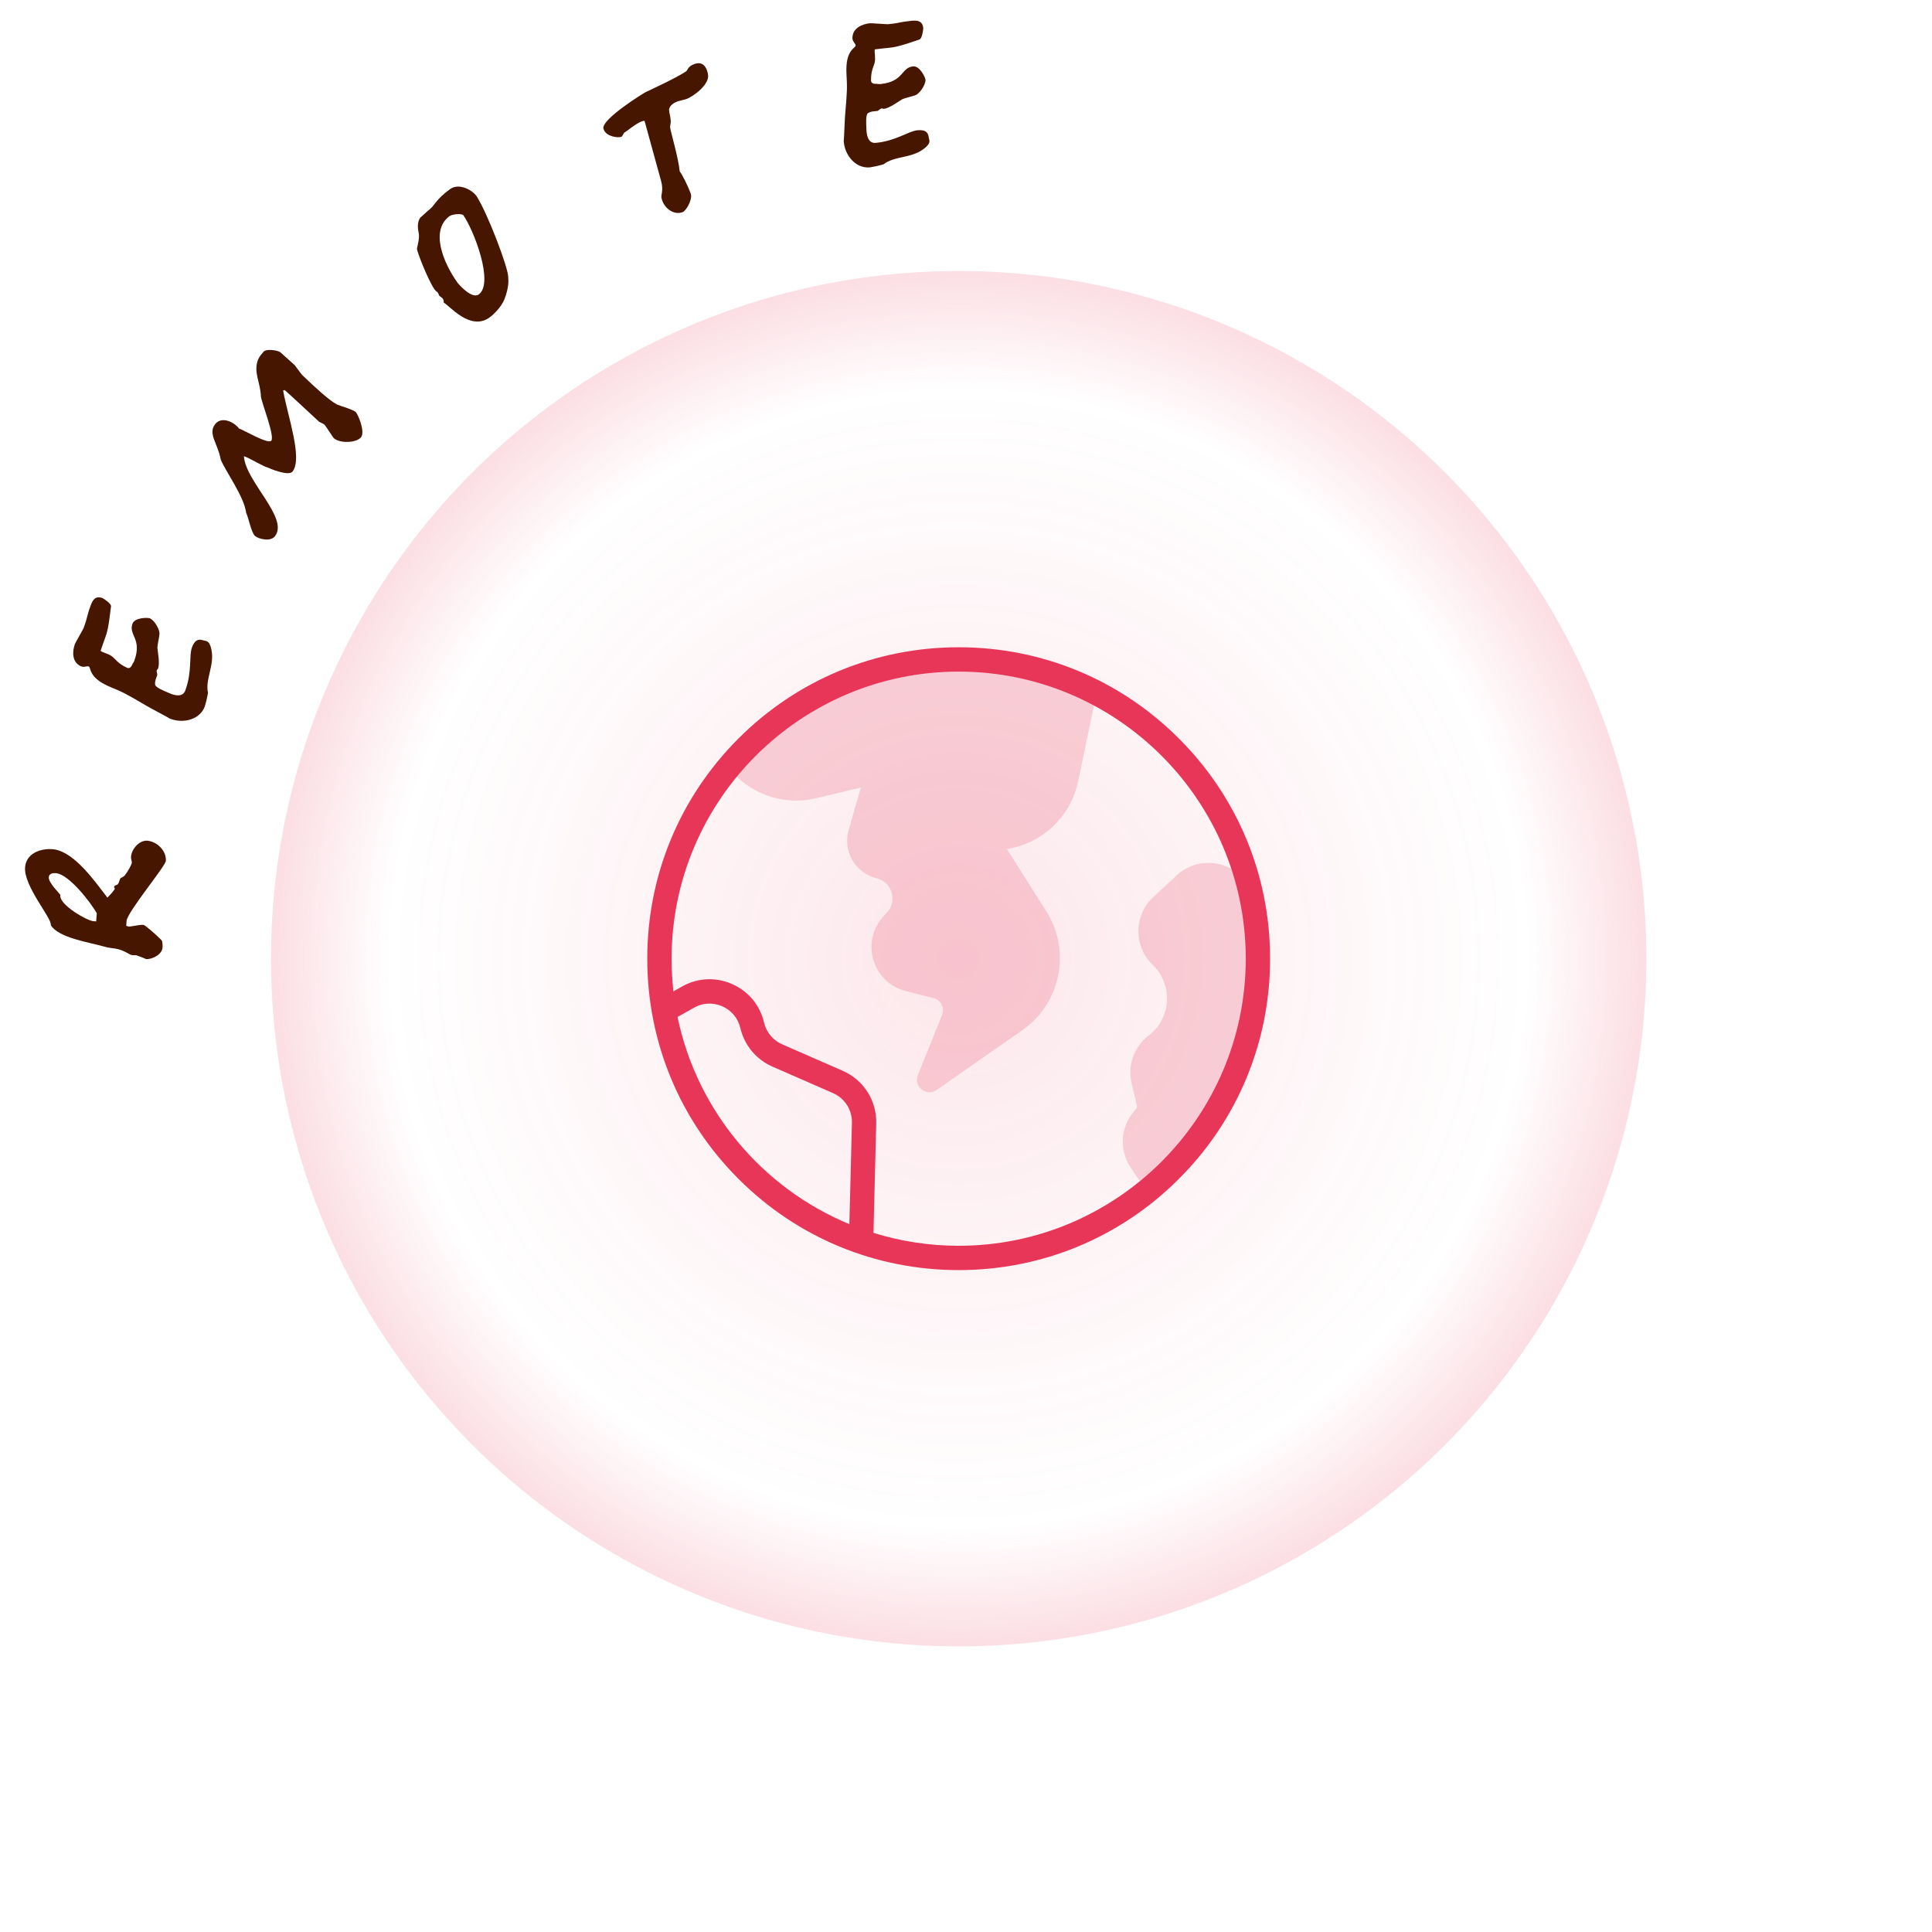
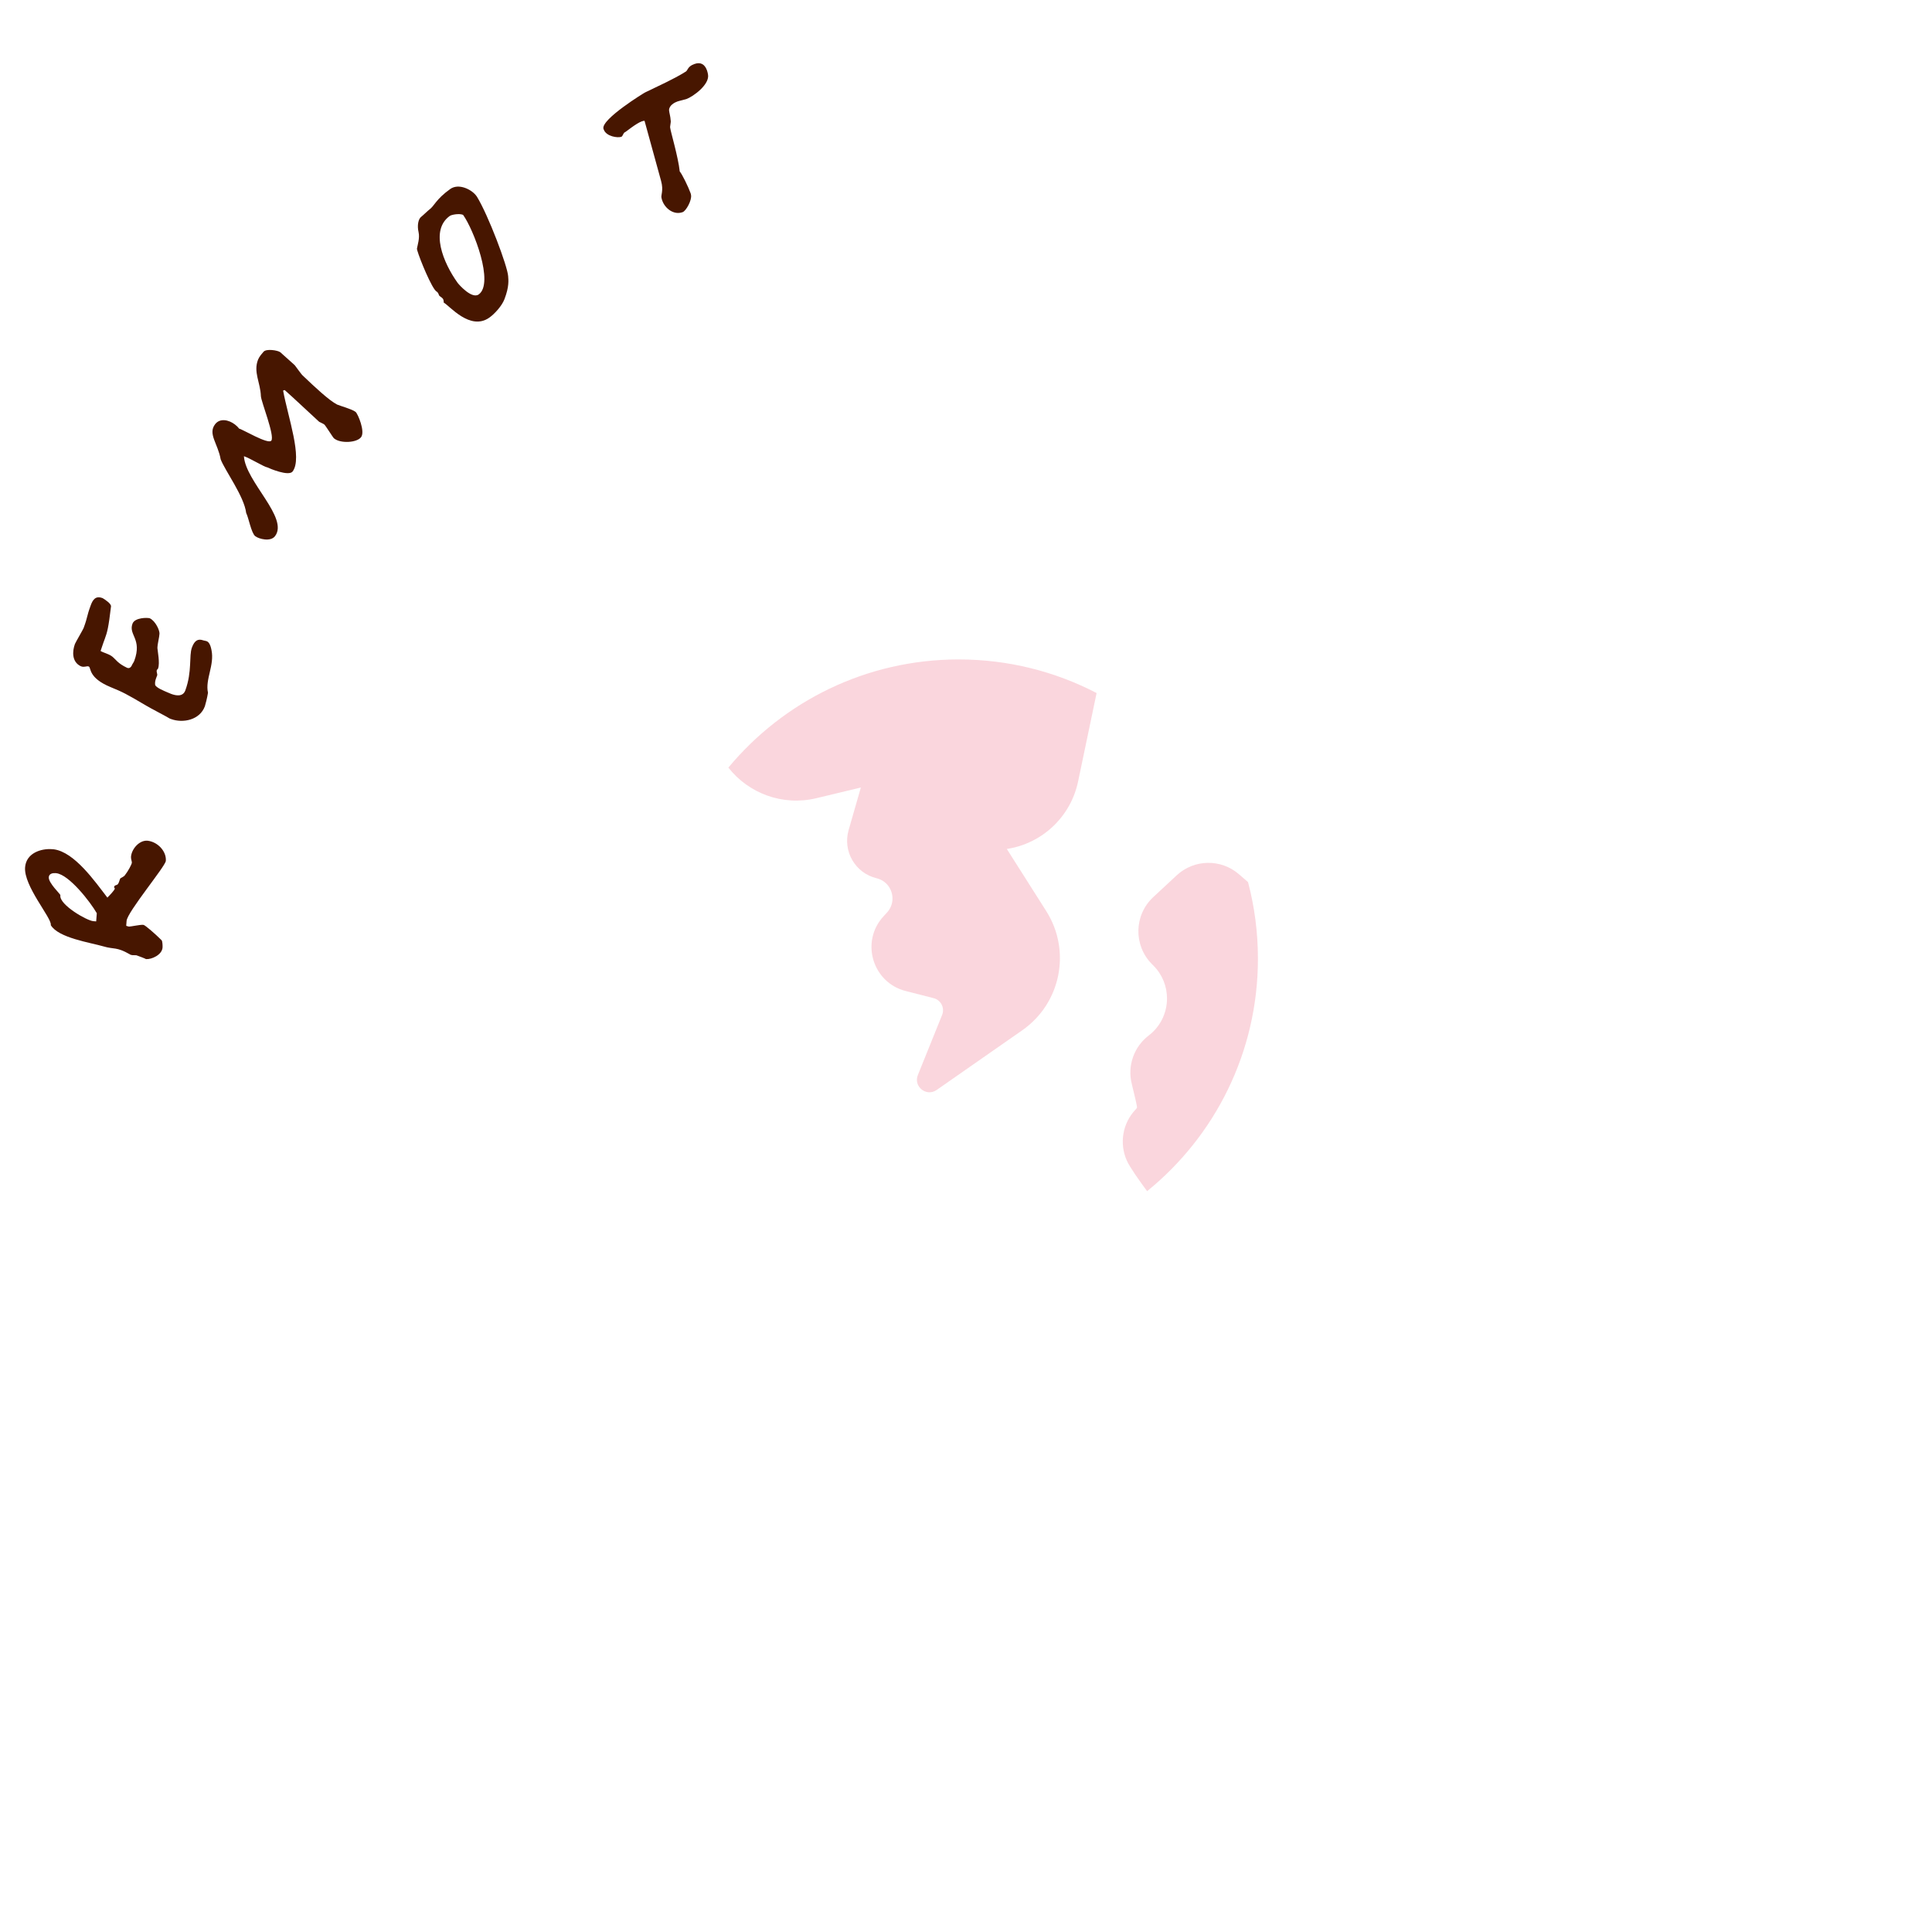
<svg xmlns="http://www.w3.org/2000/svg" width="127" height="127" viewBox="0 0 127 127" fill="none">
-   <circle opacity="0.4" cx="63.019" cy="63.019" r="45.206" fill="url(#paint0_radial_49_410)" />
  <g clip-path="url(#clip0_49_410)">
    <path d="M66.183 55.807L68.773 59.888C70.431 62.499 69.738 65.954 67.2 67.724L61.57 71.65C60.899 72.118 60.03 71.427 60.336 70.668L61.93 66.718C62.116 66.256 61.853 65.736 61.371 65.613L59.533 65.144C57.345 64.584 56.548 61.891 58.08 60.232L58.304 59.988C58.554 59.718 58.668 59.39 58.668 59.066C58.668 58.469 58.279 57.89 57.621 57.731C56.222 57.394 55.386 55.958 55.782 54.574L56.588 51.767L53.665 52.469C51.436 53.005 49.2 52.143 47.88 50.458C51.489 46.114 56.931 43.348 63.019 43.348C66.289 43.348 69.371 44.146 72.085 45.557L70.868 51.372C70.385 53.683 68.517 55.451 66.183 55.807Z" fill="#E83659" fill-opacity="0.2" />
    <path d="M82.69 63.019C82.69 69.189 79.85 74.695 75.405 78.302C74.892 77.607 74.261 76.718 74.071 76.29C73.566 75.156 73.793 73.826 74.652 72.931C74.709 72.873 74.742 72.824 74.742 72.789C74.742 72.68 74.577 71.981 74.394 71.236C74.103 70.053 74.541 68.81 75.509 68.07C76.305 67.463 76.713 66.55 76.713 65.634C76.713 64.857 76.42 64.076 75.821 63.475L75.724 63.377C74.501 62.148 74.54 60.15 75.81 58.971L77.352 57.538C78.498 56.474 80.262 56.444 81.444 57.469L82.039 57.985C82.464 59.592 82.69 61.279 82.69 63.019Z" fill="#E83659" fill-opacity="0.2" />
-     <path d="M77.494 48.544C73.628 44.678 68.487 42.548 63.019 42.548C57.551 42.548 52.41 44.678 48.544 48.544C44.678 52.411 42.548 57.551 42.548 63.019C42.548 68.487 44.678 73.628 48.544 77.494C52.41 81.361 57.551 83.49 63.019 83.49C68.487 83.49 73.628 81.361 77.494 77.494C81.361 73.628 83.49 68.487 83.49 63.019C83.49 57.551 81.361 52.411 77.494 48.544ZM44.538 66.847L45.527 66.296C45.536 66.29 45.546 66.285 45.555 66.279C46.131 65.926 46.819 65.874 47.443 66.134C48.067 66.395 48.514 66.922 48.667 67.581C48.797 68.137 49.059 68.662 49.422 69.097C49.787 69.536 50.257 69.889 50.778 70.115L54.753 71.853C55.532 72.193 56.022 72.962 56.001 73.811L55.833 80.469C50.123 78.109 45.816 73.025 44.538 66.847ZM63.019 81.891C61.069 81.891 59.188 81.593 57.418 81.042L57.6 73.851C57.637 72.348 56.77 70.989 55.393 70.388L51.417 68.649C51.123 68.521 50.858 68.323 50.651 68.073C50.445 67.827 50.298 67.531 50.225 67.217C49.952 66.052 49.163 65.12 48.059 64.658C46.962 64.2 45.751 64.29 44.735 64.906L44.269 65.166C44.189 64.461 44.148 63.745 44.148 63.019C44.148 52.613 52.613 44.148 63.019 44.148C73.425 44.148 81.89 52.613 81.89 63.019C81.89 73.425 73.425 81.891 63.019 81.891Z" fill="#E83659" />
  </g>
  <path d="M9.723 55.267L9.685 55.264C9.161 55.224 8.651 55.8 8.611 56.324C8.601 56.449 8.674 56.643 8.669 56.705C8.659 56.83 8.397 57.3 8.216 57.524C8.158 57.62 7.977 57.694 7.91 57.739C7.853 57.835 7.838 58.023 7.729 58.14C7.675 58.186 7.512 58.186 7.502 58.31C7.498 58.36 7.51 58.361 7.523 58.362C7.535 58.363 7.548 58.364 7.544 58.414C7.536 58.514 7.208 58.853 7.059 59.005C6.226 57.922 4.904 56.024 3.549 55.831L3.425 55.821C2.713 55.766 1.722 56.066 1.649 57.014C1.554 58.238 3.377 60.314 3.34 60.788L3.338 60.813C3.838 61.656 5.925 61.956 6.809 62.213C7.497 62.417 7.65 62.228 8.516 62.722C8.575 62.765 8.637 62.782 8.712 62.788C8.787 62.794 8.862 62.787 8.925 62.792C8.95 62.794 8.987 62.797 9.011 62.811C9.195 62.876 9.524 63.002 9.596 63.045L9.609 63.046C9.958 63.073 10.647 62.775 10.685 62.288C10.694 62.176 10.68 61.861 10.622 61.806C10.202 61.384 9.531 60.804 9.431 60.797L9.394 60.794C9.207 60.779 8.568 60.918 8.468 60.91C8.371 60.865 8.343 60.9 8.297 60.847L8.321 60.535C8.367 59.948 10.873 56.952 10.901 56.59C10.949 55.978 10.394 55.357 9.723 55.267ZM3.704 57.4C4.55 57.503 5.932 59.281 6.363 60.031L6.322 60.568L6.134 60.553C5.71 60.52 3.918 59.489 3.966 58.877L3.969 58.84C3.974 58.778 3.177 58.037 3.206 57.663C3.226 57.413 3.492 57.384 3.641 57.395L3.704 57.4Z" fill="#471600" />
  <path d="M6.75 39.32L6.727 39.312C6.28 39.148 6.097 39.427 5.964 39.792C5.67 40.591 5.793 40.476 5.495 41.287C5.46 41.381 4.959 42.238 4.925 42.332C4.752 42.802 4.707 43.506 5.309 43.794L5.344 43.806C5.544 43.88 5.706 43.766 5.824 43.809L5.835 43.813C6.007 43.89 5.778 44.552 7.273 45.168C8.094 45.509 8.243 45.577 9.613 46.387C9.819 46.516 11.04 47.15 11.157 47.233L11.251 47.268C12.027 47.552 13.135 47.332 13.467 46.427C13.501 46.333 13.623 45.857 13.672 45.541C13.476 44.656 14.11 43.728 13.902 42.731C13.82 42.301 13.689 42.186 13.571 42.143C13.501 42.117 13.433 42.119 13.374 42.098C13.022 41.968 12.788 42.096 12.616 42.566C12.413 43.119 12.64 44.136 12.183 45.382C12.023 45.817 11.574 45.732 11.257 45.616C11.151 45.577 11.049 45.526 10.991 45.505C10.807 45.424 10.247 45.205 10.197 45.014C10.178 44.847 10.214 44.713 10.261 44.584L10.339 44.372C10.338 44.265 10.274 44.148 10.309 44.054C10.348 43.948 10.348 44.055 10.392 43.938C10.521 43.585 10.359 42.792 10.348 42.601C10.354 42.297 10.473 41.9 10.484 41.651C10.494 41.441 10.235 40.839 9.852 40.645C9.7 40.589 8.86 40.588 8.709 40.999C8.433 41.752 9.361 41.985 8.826 43.443C8.787 43.549 8.697 43.649 8.658 43.755C8.645 43.79 8.541 43.966 8.376 43.905L8.341 43.892C7.739 43.605 7.628 43.364 7.392 43.17C7.156 42.977 6.805 42.915 6.611 42.791C6.675 42.614 6.759 42.351 6.793 42.257L6.892 41.987C7.052 41.552 7.132 41.261 7.297 39.867C7.322 39.69 6.925 39.425 6.75 39.32Z" fill="#471600" />
  <path d="M18.429 23.158L18.419 23.151C18.26 23.029 17.492 22.901 17.317 23.131C17.287 23.17 17.209 23.253 17.141 23.342C17.065 23.442 16.999 23.549 16.966 23.634C16.64 24.456 17.116 25.133 17.15 26.04C17.163 26.395 18.076 28.648 17.834 28.967C17.629 29.236 15.925 28.208 15.715 28.174C15.638 28.068 15.546 27.982 15.437 27.899C15.038 27.596 14.458 27.469 14.139 27.888C13.654 28.526 14.319 29.141 14.507 30.197C14.785 30.928 16.053 32.632 16.183 33.722C16.339 34.014 16.513 35.027 16.774 35.242L16.784 35.249C17.023 35.431 17.783 35.632 18.079 35.243C18.996 34.037 16.135 31.656 16.034 29.989C16.416 30.107 17.354 30.695 17.581 30.726C17.706 30.79 18.977 31.332 19.235 30.993C19.902 30.116 18.926 27.407 18.61 25.672L18.713 25.64C19.271 26.127 20.43 27.229 20.98 27.726C21.068 27.777 21.238 27.843 21.317 27.904C21.397 27.965 21.89 28.765 21.95 28.81L21.99 28.84C22.408 29.159 23.456 29.106 23.736 28.737C24.017 28.368 23.529 27.21 23.377 27.079L23.367 27.071C23.128 26.889 22.32 26.669 22.158 26.592C22.033 26.529 21.876 26.425 21.687 26.281C20.969 25.735 19.956 24.729 19.897 24.683C19.817 24.623 19.395 24.019 19.365 23.996L18.429 23.158Z" fill="#471600" />
  <path d="M31.352 12.931L31.316 12.881C31.011 12.455 30.152 12.026 29.594 12.426C28.651 13.101 28.551 13.541 28.227 13.773C28.145 13.831 27.773 14.19 27.692 14.248C27.499 14.386 27.41 14.818 27.515 15.265C27.604 15.646 27.446 16.112 27.409 16.338C27.383 16.495 28.158 18.456 28.565 19.024C28.623 19.105 28.677 19.159 28.719 19.175C28.733 19.195 28.765 19.218 28.78 19.239C28.816 19.289 28.842 19.347 28.858 19.413C28.916 19.494 29.05 19.552 29.101 19.623L29.115 19.643C29.173 19.724 29.154 19.784 29.172 19.894C29.535 20.079 30.907 21.781 32.175 20.873C32.52 20.627 33.001 20.098 33.163 19.66C33.478 18.836 33.422 18.415 33.403 18.153C33.36 17.493 32.099 14.146 31.352 12.931ZM30.44 14.122C31.137 15.095 32.495 18.619 31.47 19.353C31.014 19.68 30.157 18.698 30.077 18.586C29.14 17.277 28.251 15.136 29.57 14.192C29.671 14.12 30.163 14.013 30.44 14.122Z" fill="#471600" />
  <path d="M46.539 4.884C46.522 4.797 46.504 4.711 46.474 4.628C46.33 4.227 46.057 4.059 45.645 4.208C45.15 4.385 45.243 4.645 45.035 4.733C44.297 5.197 43.23 5.674 42.404 6.077C42.357 6.094 39.521 7.831 39.666 8.457L39.688 8.516C39.853 8.976 40.608 9.077 40.843 8.993C40.938 8.959 40.976 8.732 41.07 8.698C41.153 8.669 41.794 8.119 42.194 7.975C42.265 7.95 42.316 7.945 42.368 7.939L43.458 11.899C43.635 12.541 43.424 12.843 43.487 13.019C43.497 13.083 43.518 13.142 43.539 13.2C43.717 13.695 44.282 14.158 44.872 13.946C45.107 13.861 45.491 13.151 45.424 12.816C45.427 12.788 45.406 12.729 45.385 12.671C45.249 12.293 44.833 11.431 44.683 11.273C44.586 10.336 44.075 8.617 44.059 8.423C44.02 8.317 44.121 8.041 44.086 7.908C44.072 7.646 43.996 7.434 43.98 7.241C43.984 6.92 44.356 6.733 44.521 6.674C44.651 6.627 45.021 6.547 45.116 6.513C45.552 6.357 46.674 5.554 46.539 4.884Z" fill="#471600" />
-   <path d="M60.691 1.871L60.688 1.847C60.643 1.373 60.311 1.329 59.925 1.366C59.077 1.448 59.234 1.508 58.374 1.591C58.274 1.6 57.285 1.519 57.185 1.528C56.687 1.576 56.033 1.84 56.034 2.507L56.038 2.544C56.058 2.756 56.231 2.853 56.243 2.978L56.244 2.99C56.249 3.178 55.552 3.258 55.644 4.872C55.692 5.76 55.695 5.924 55.558 7.509C55.531 7.751 55.486 9.126 55.462 9.267L55.472 9.367C55.551 10.19 56.229 11.093 57.188 11.001C57.288 10.992 57.77 10.895 58.075 10.803C58.789 10.244 59.9 10.414 60.709 9.795C61.061 9.535 61.108 9.367 61.096 9.242C61.089 9.168 61.058 9.108 61.052 9.045C61.016 8.671 60.8 8.516 60.301 8.564C59.715 8.62 58.896 9.265 57.575 9.391C57.114 9.436 56.996 8.994 56.964 8.658C56.953 8.545 56.955 8.432 56.949 8.37C56.942 8.169 56.897 7.569 57.048 7.442C57.191 7.353 57.327 7.327 57.464 7.314L57.688 7.292C57.784 7.245 57.862 7.137 57.962 7.128C58.074 7.117 57.978 7.164 58.102 7.152C58.476 7.116 59.121 6.626 59.289 6.535C59.566 6.408 59.975 6.343 60.204 6.246C60.398 6.164 60.828 5.67 60.838 5.241C60.822 5.079 60.46 4.322 60.024 4.363C59.226 4.44 59.417 5.378 57.871 5.526C57.759 5.537 57.629 5.499 57.517 5.51C57.48 5.513 57.277 5.495 57.26 5.321L57.256 5.283C57.255 4.616 57.424 4.412 57.496 4.115C57.569 3.819 57.473 3.476 57.501 3.247C57.688 3.229 57.961 3.19 58.061 3.18L58.348 3.153C58.809 3.109 59.106 3.055 60.433 2.601C60.604 2.547 60.672 2.075 60.691 1.871Z" fill="#471600" />
  <defs>
    <radialGradient id="paint0_radial_49_410" cx="0" cy="0" r="1" gradientUnits="userSpaceOnUse" gradientTransform="translate(63.019 63.019) rotate(90) scale(45.206)">
      <stop stop-color="#E83659" stop-opacity="0.3" />
      <stop offset="0.831" stop-color="#E83659" stop-opacity="0" />
      <stop offset="1" stop-color="#E83659" stop-opacity="0.4" />
    </radialGradient>
    <clipPath id="clip0_49_410">
      <rect width="40.941" height="40.941" fill="white" transform="translate(42.548 42.548)" />
    </clipPath>
  </defs>
</svg>